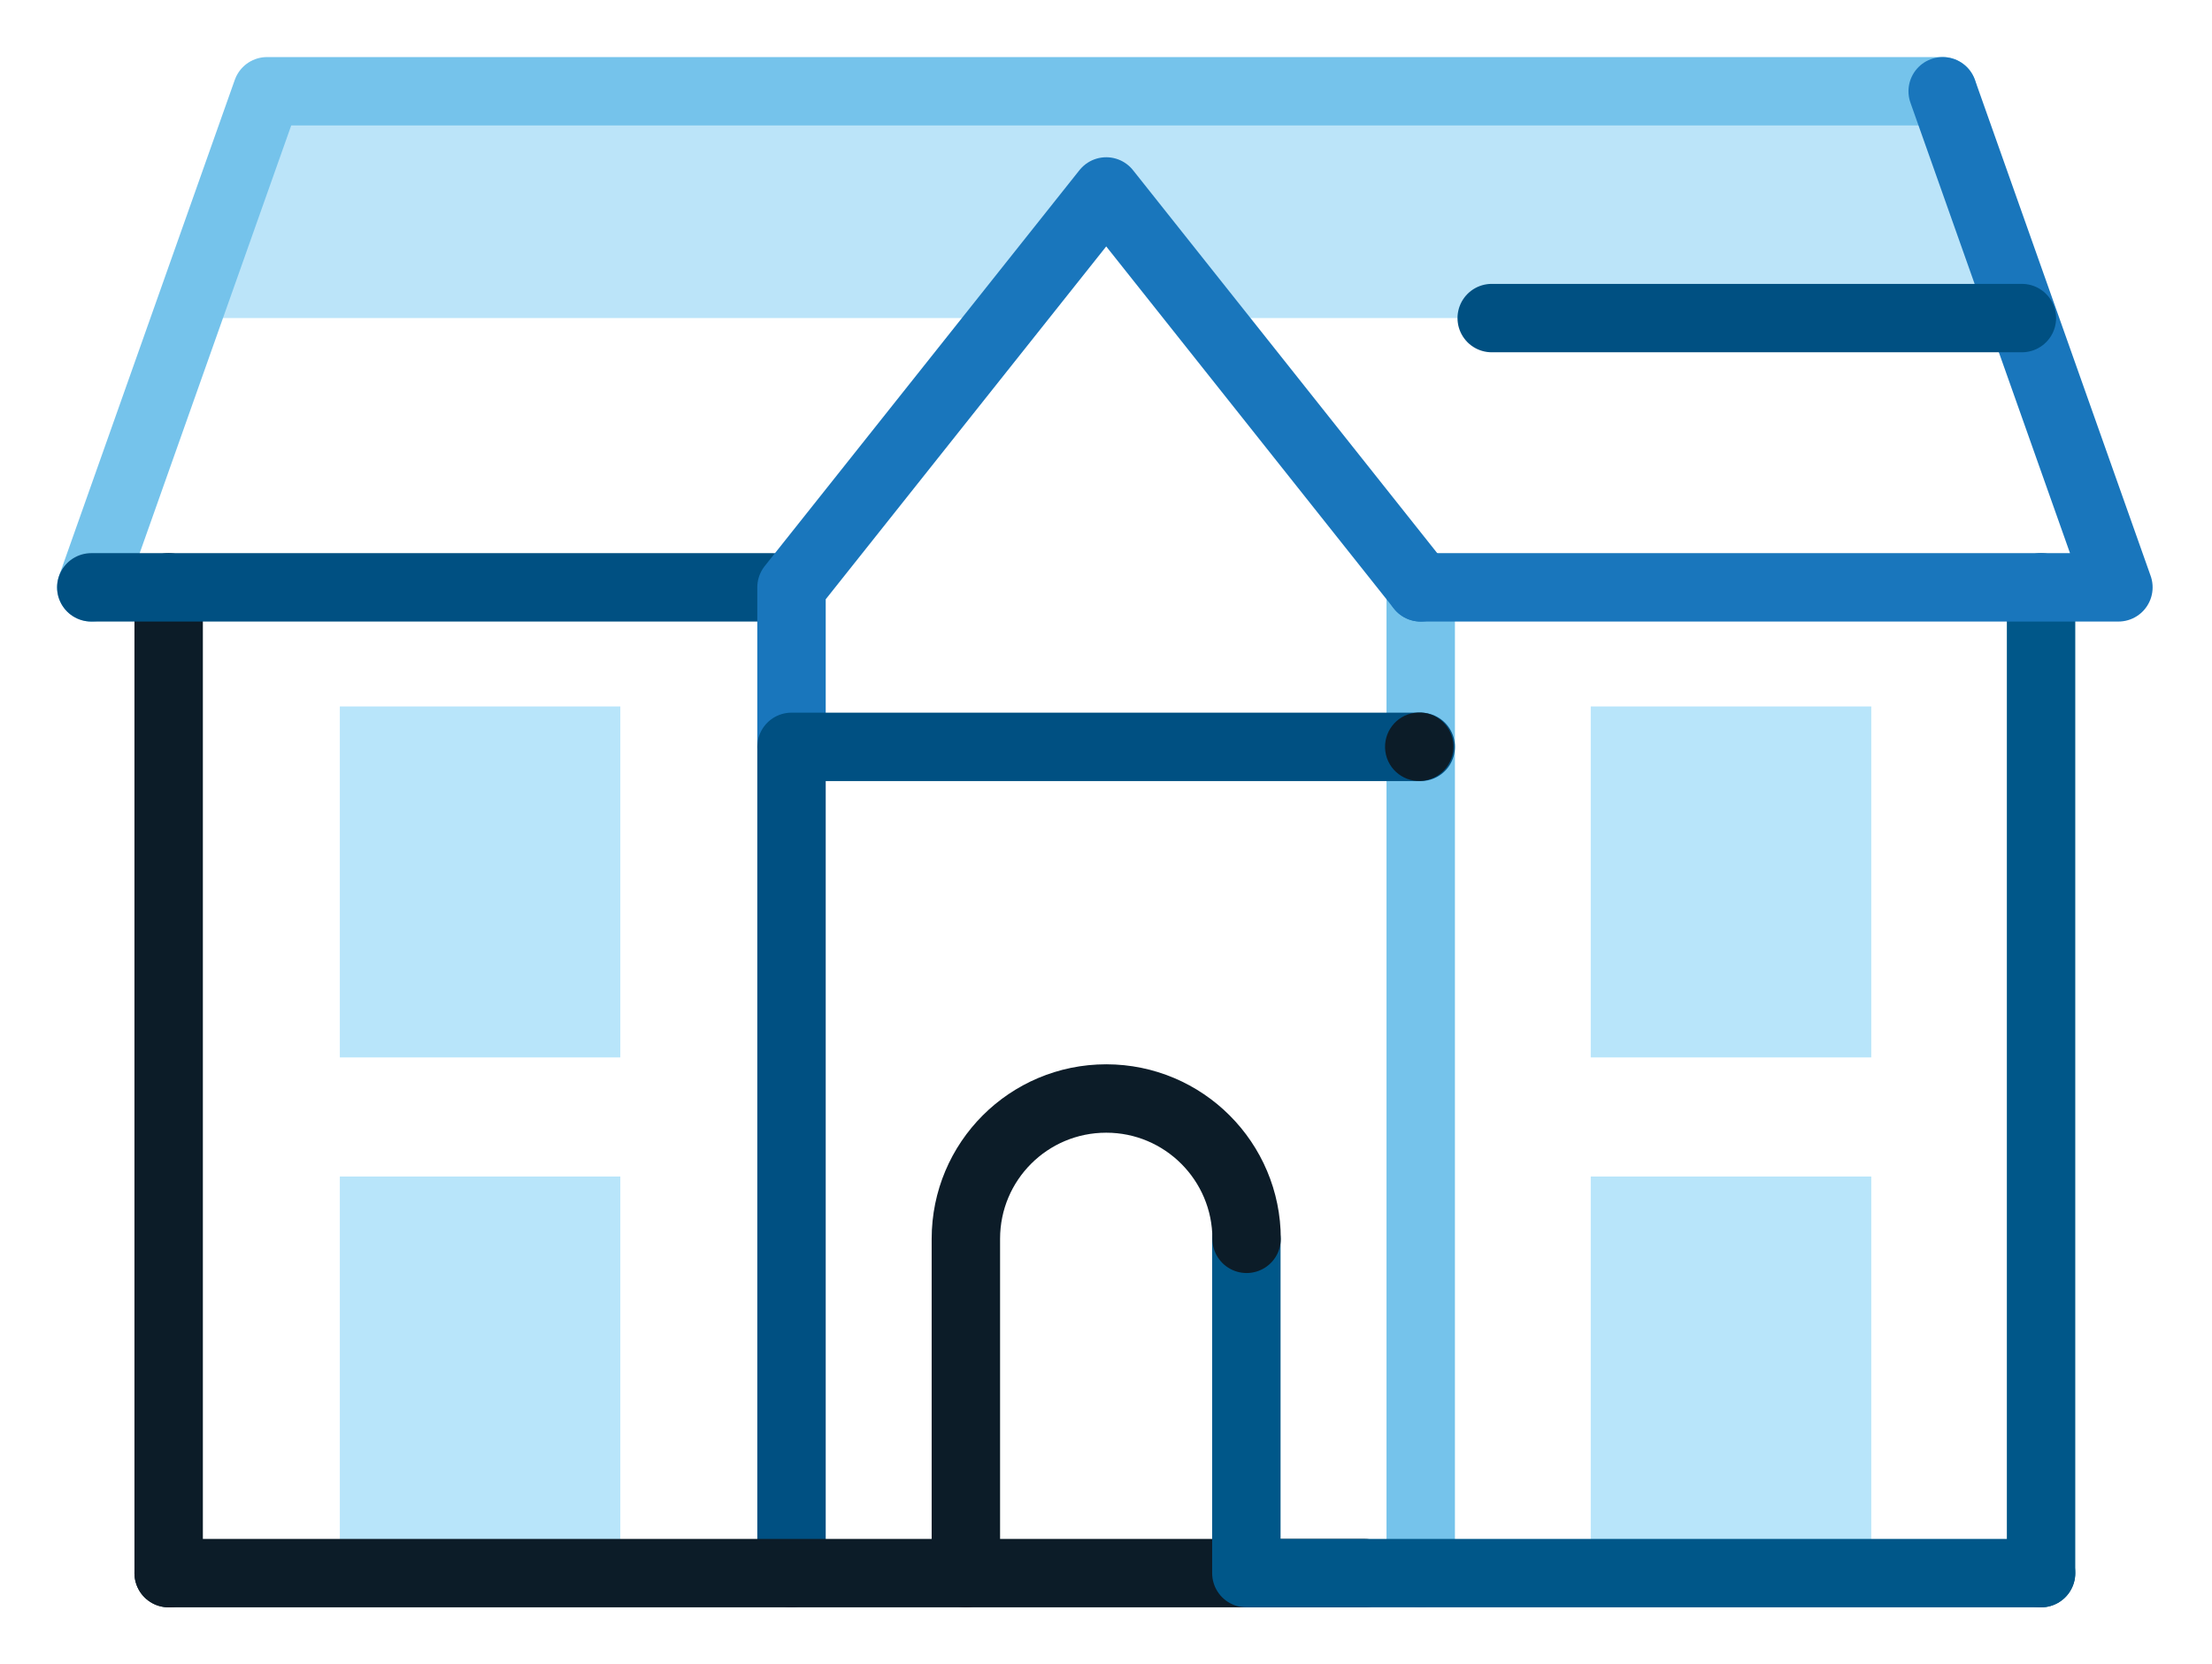
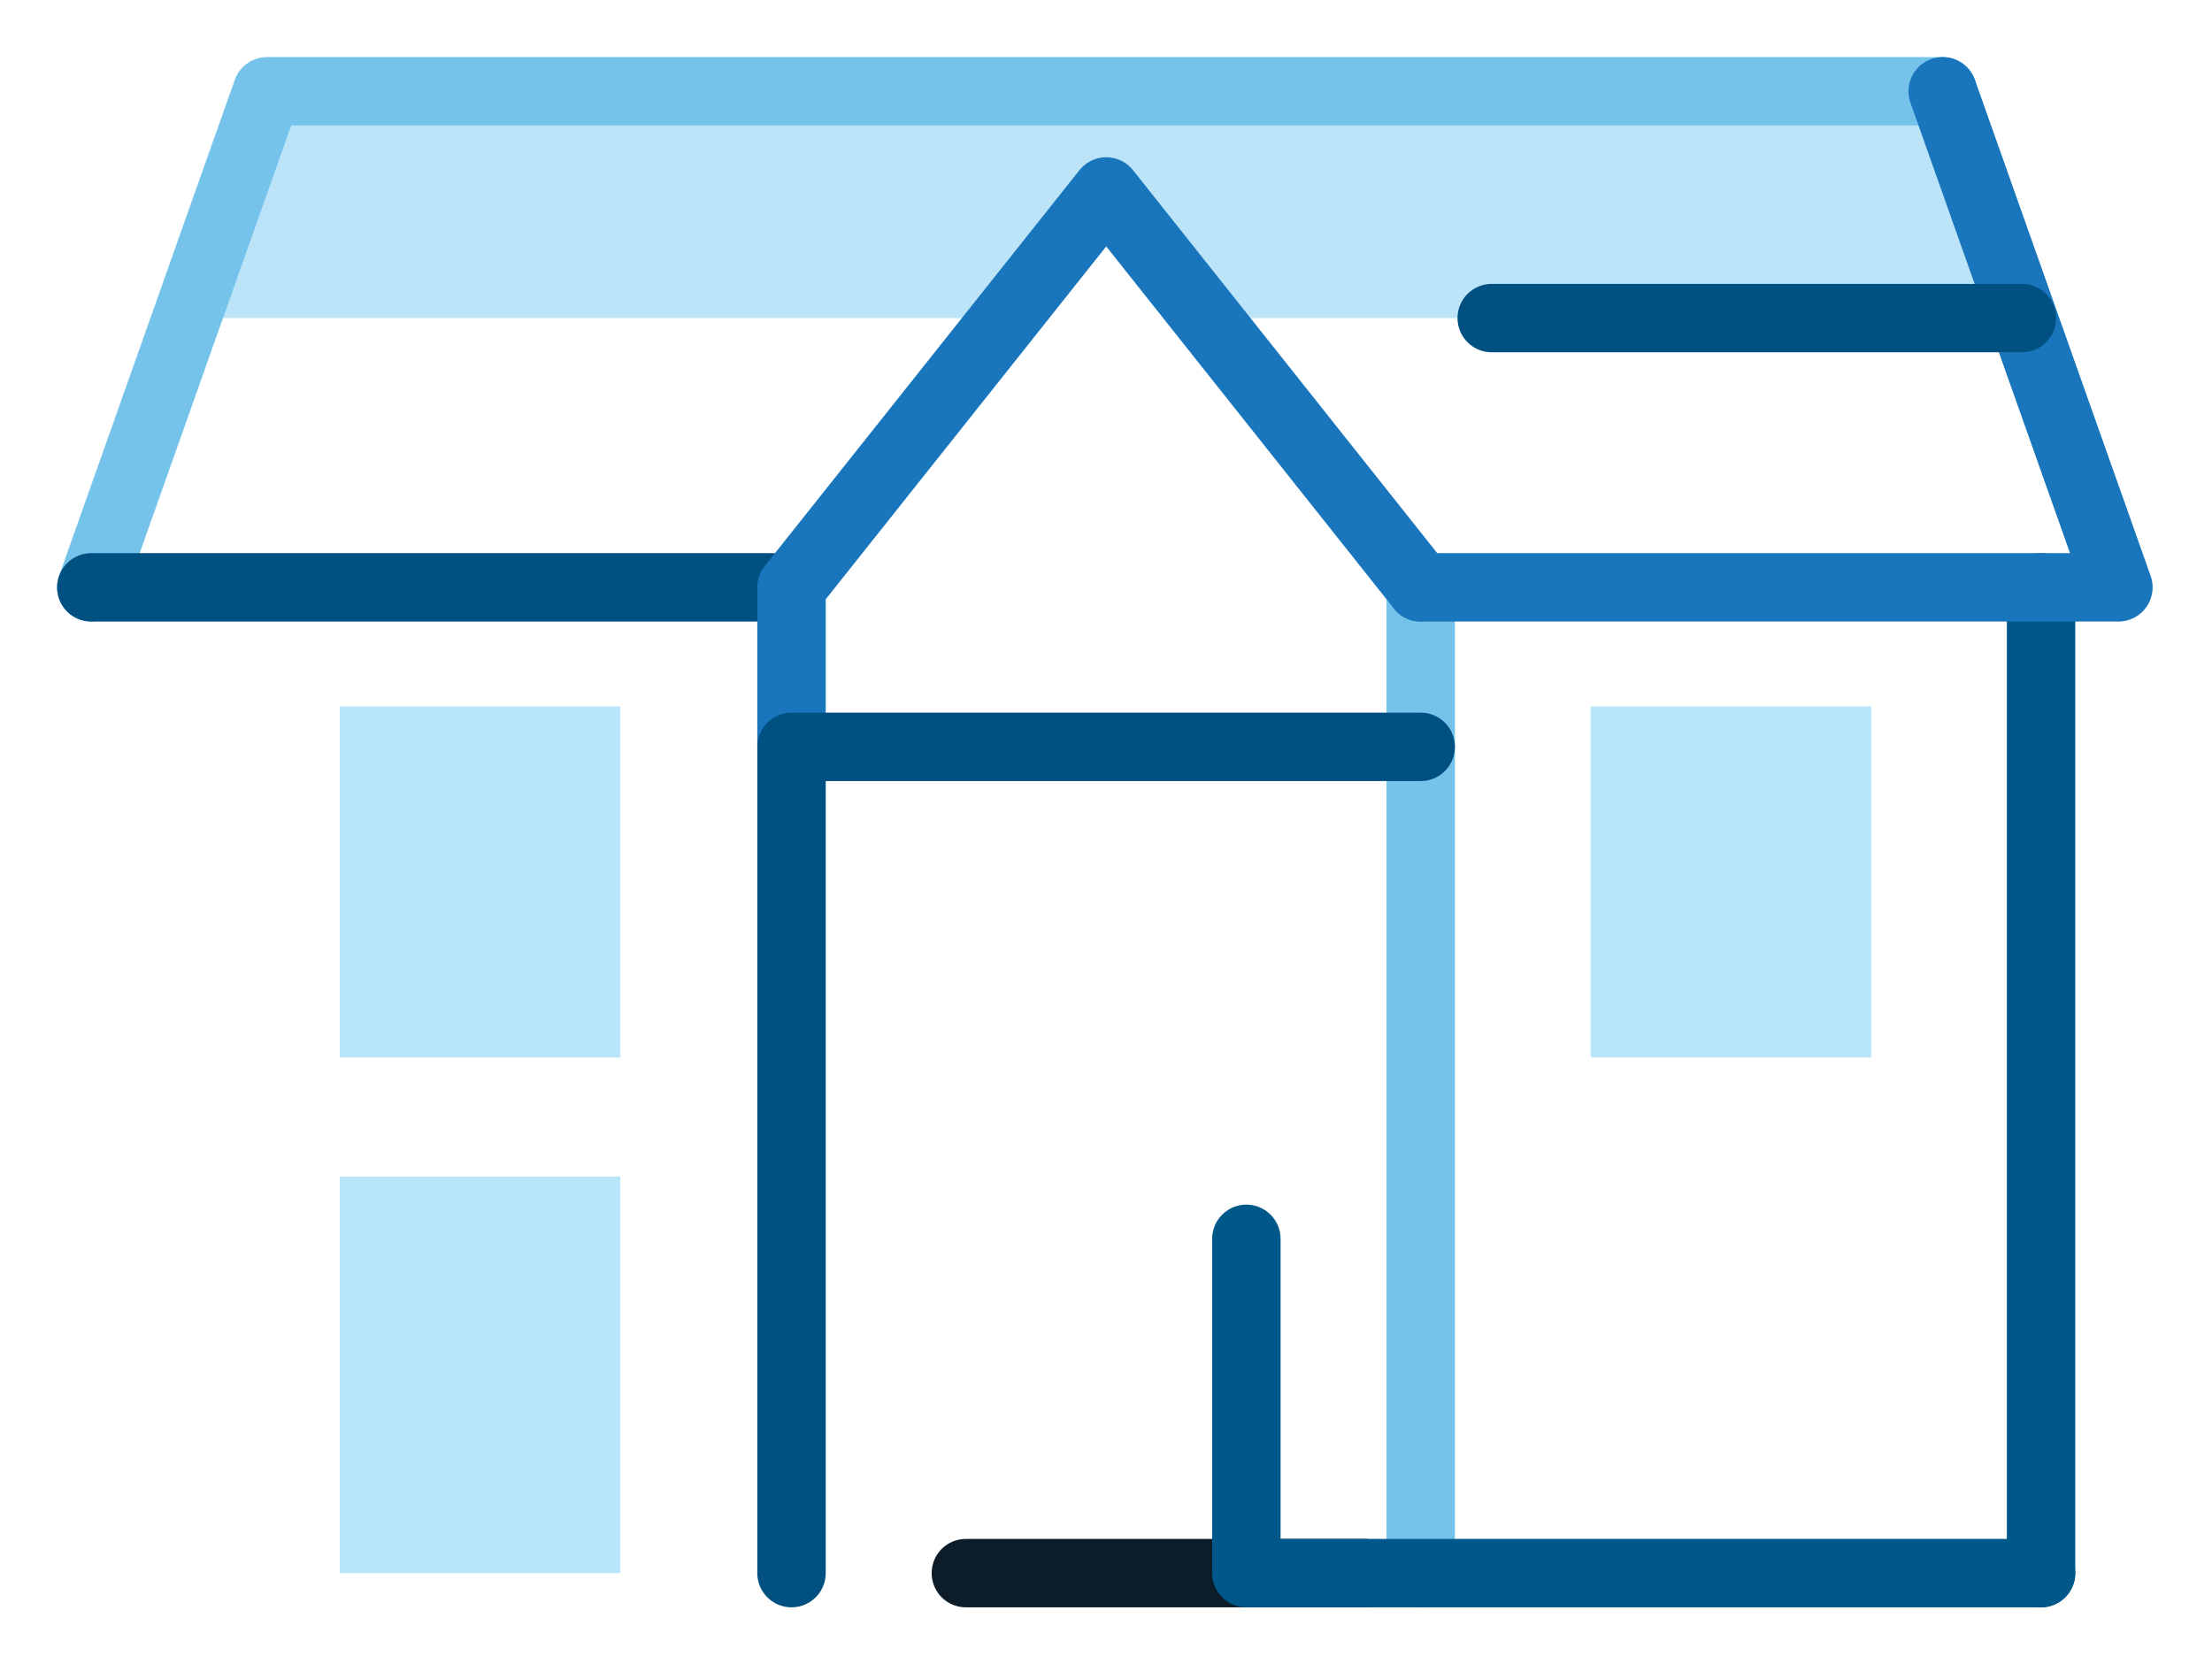
<svg xmlns="http://www.w3.org/2000/svg" width="97" height="73" viewBox="0 0 97 73" fill="none">
  <path d="M59.839 68.997H42.355" stroke="#0C1C28" stroke-width="3" stroke-linecap="round" stroke-linejoin="round" />
  <path fill-rule="evenodd" clip-rule="evenodd" d="M88.673 13.951H52.923L48.45 8.397L44.096 13.951H8.227L11.71 4.003H85.19L88.673 13.951Z" fill="#BBE4F9" />
-   <path d="M7.396 68.997V25.761" stroke="#0C1C28" stroke-width="3" stroke-linecap="round" stroke-linejoin="round" />
  <path d="M4.003 25.761L11.71 4.003H85.19" stroke="#75C3EB" stroke-width="3" stroke-linecap="round" stroke-linejoin="round" />
  <path d="M89.504 25.761V68.997" stroke="#005789" stroke-width="3" stroke-linecap="round" stroke-linejoin="round" />
  <path d="M62.301 68.997V25.761" stroke="#75C3EB" stroke-width="3" stroke-linecap="round" stroke-linejoin="round" />
  <path d="M85.19 4.003L92.896 25.761H62.301" stroke="#1976BC" stroke-width="3" stroke-linecap="round" stroke-linejoin="round" />
  <path d="M27.202 51.602H14.902V68.997H27.202V51.602Z" fill="#B8E5FA" />
-   <path d="M82.058 51.602H69.757V68.997H82.058V51.602Z" fill="#B8E5FA" />
  <path d="M27.202 30.985H14.902V46.378H27.202V30.985Z" fill="#B8E5FA" />
  <path d="M82.058 30.985H69.757V46.378H82.058V30.985Z" fill="#B8E5FA" />
  <path d="M89.504 68.997H54.655V54.335" stroke="#005789" stroke-width="3" stroke-linecap="round" stroke-linejoin="round" />
  <path d="M33.888 25.761H4.003" stroke="#005082" stroke-width="3" stroke-linecap="round" stroke-linejoin="round" />
  <path d="M62.301 25.761L48.51 8.397L34.709 25.761V32.757" stroke="#1976BC" stroke-width="3" stroke-linecap="round" stroke-linejoin="round" />
  <path d="M65.414 13.951H88.663" stroke="#005082" stroke-width="3" stroke-linecap="round" stroke-linejoin="round" />
  <path d="M62.301 32.757H34.709V68.997" stroke="#005082" stroke-width="3" stroke-linecap="round" stroke-linejoin="round" />
-   <path d="M54.665 54.335C54.665 50.942 51.913 48.18 48.51 48.18C45.107 48.18 42.355 50.932 42.355 54.335V68.997H7.396" stroke="#0C1C28" stroke-width="3" stroke-linecap="round" stroke-linejoin="round" />
-   <path fill-rule="evenodd" clip-rule="evenodd" d="M63.722 32.547C63.833 33.367 63.262 34.128 62.441 34.238C61.621 34.358 60.86 33.778 60.75 32.957C60.64 32.136 61.21 31.376 62.031 31.266C62.852 31.145 63.612 31.726 63.722 32.547Z" fill="#0C1C28" />
</svg>